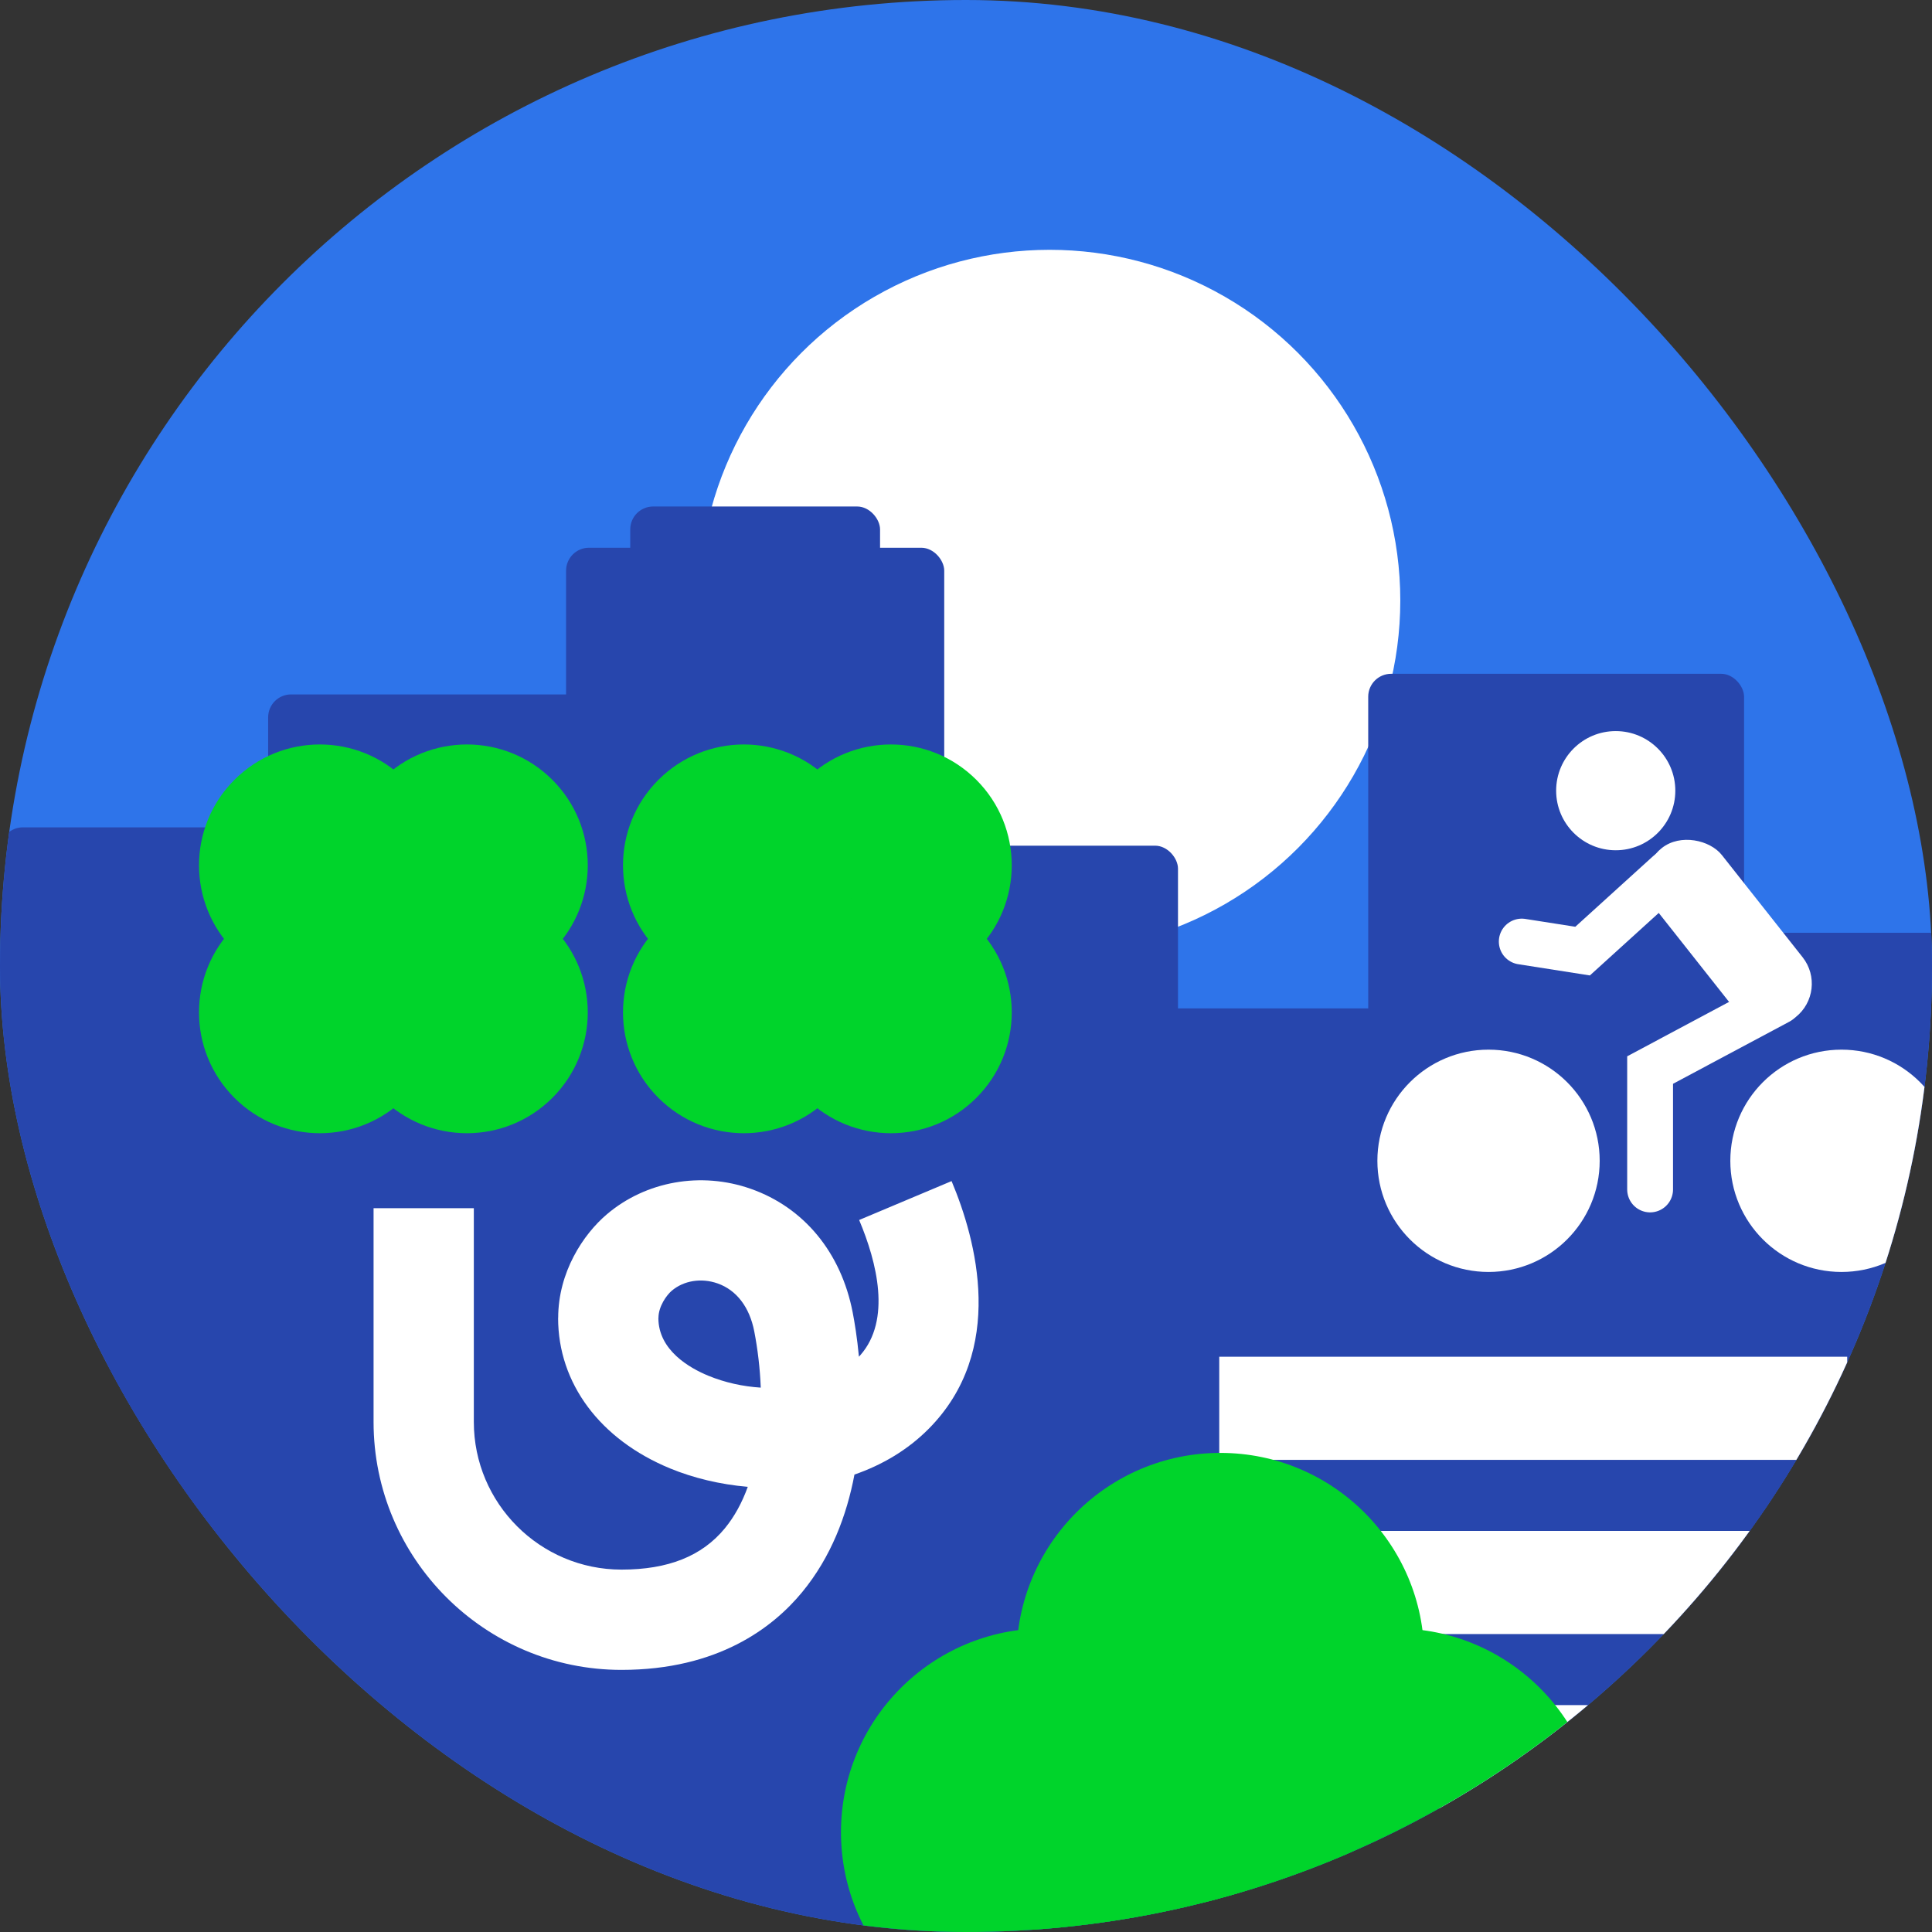
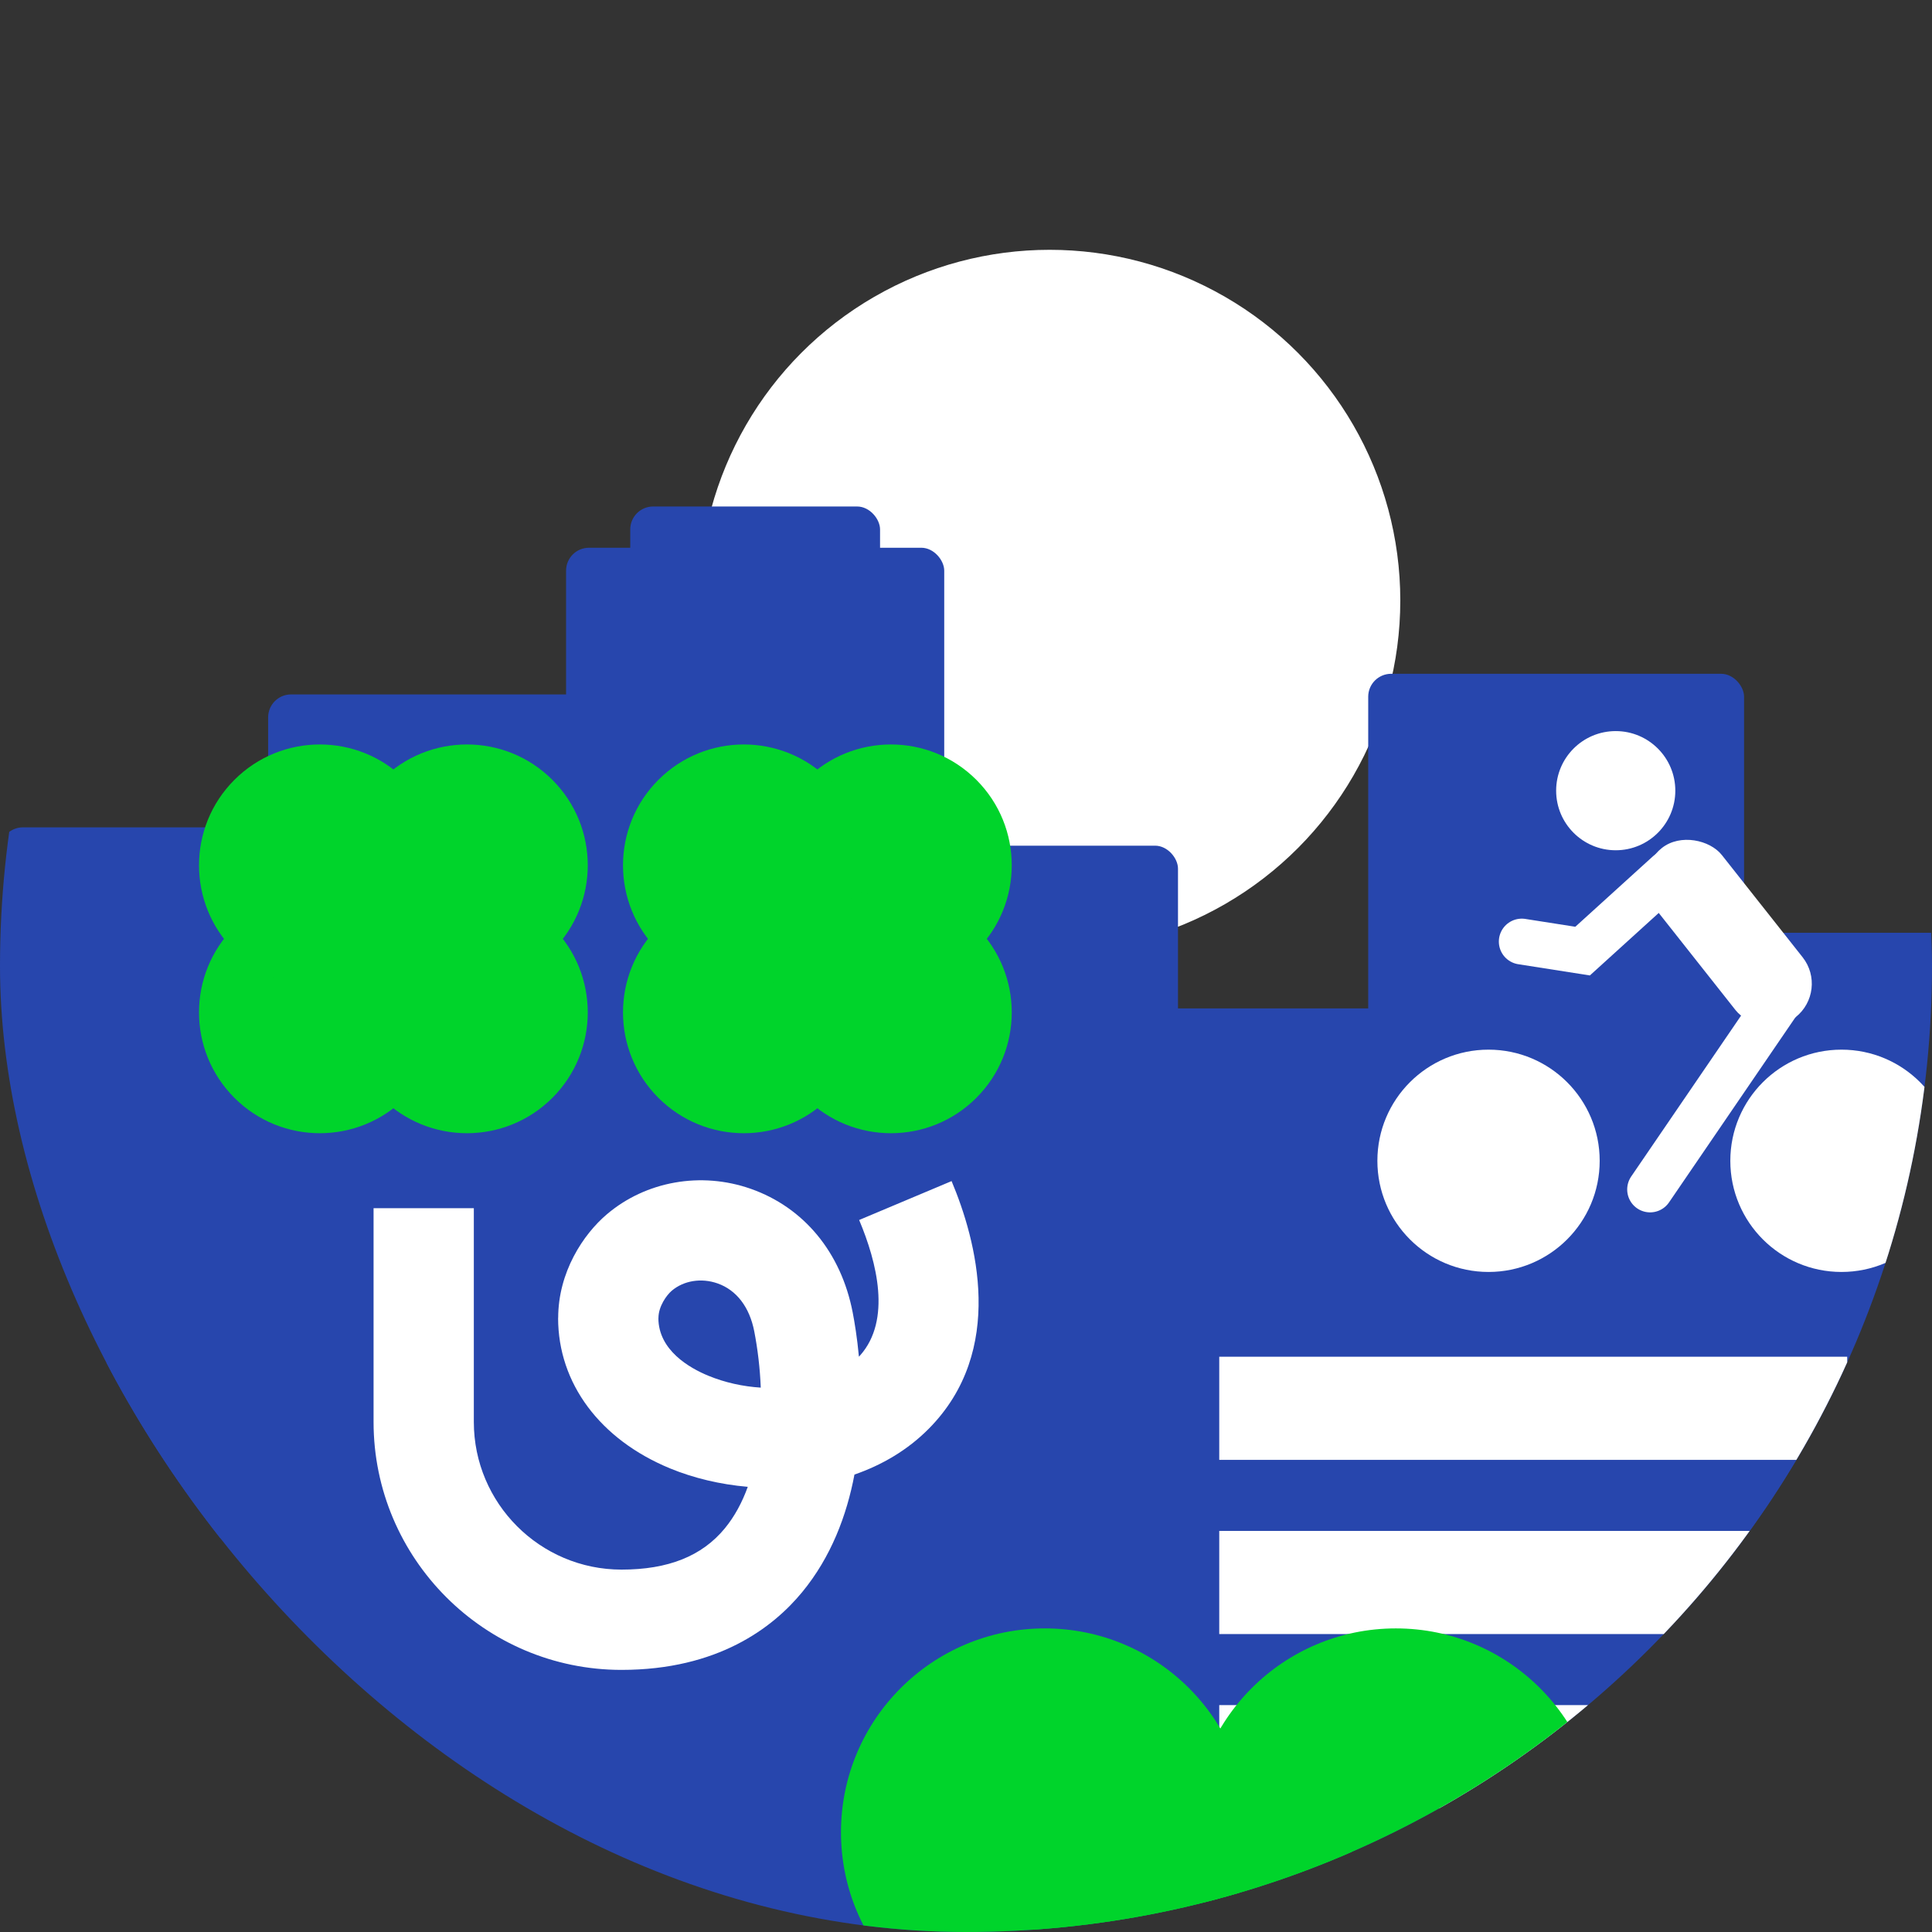
<svg xmlns="http://www.w3.org/2000/svg" width="843" height="843" viewBox="0 0 843 843" fill="none">
  <rect x="0" y="0" width="843" height="843" fill="#333333" stroke="none" />
  <g clip-path="url(#clip0_6_74)">
-     <rect width="843" height="843" rx="421.5" fill="#2E74EA" />
    <circle cx="458" cy="262" r="153" fill="white" />
    <rect y="361" width="130" height="310" rx="10" fill="#2746AD" />
    <rect x="117" y="303" width="212" height="295" rx="10" fill="#2746AD" />
    <rect x="247" y="239" width="165" height="295" rx="10" fill="#2746AD" />
    <rect x="275" y="221" width="109" height="42" rx="10" fill="#2746AD" />
    <rect x="349" y="369" width="165" height="295" rx="10" fill="#2746AD" />
    <rect x="475" y="440" width="165" height="238" rx="10" fill="#2746AD" />
    <rect x="597" y="294" width="164" height="295" rx="10" fill="#2746AD" />
    <rect x="688" y="407" width="165" height="295" rx="10" fill="#2746AD" />
    <ellipse cx="421.5" cy="890" rx="680.5" ry="354" fill="#2746AD" />
    <circle cx="139.556" cy="441.746" r="52.719" transform="rotate(-45 139.556 441.746)" fill="#00D42B" />
    <circle cx="203.746" cy="377.556" r="52.719" transform="rotate(-45 203.746 377.556)" fill="#00D42B" />
    <circle cx="139.556" cy="377.556" r="52.719" transform="rotate(45 139.556 377.556)" fill="#00D42B" />
    <circle cx="203.746" cy="441.746" r="52.719" transform="rotate(45 203.746 441.746)" fill="#00D42B" />
    <circle cx="324.556" cy="441.746" r="52.719" transform="rotate(-45 324.556 441.746)" fill="#00D42B" />
    <circle cx="388.746" cy="377.556" r="52.719" transform="rotate(-45 388.746 377.556)" fill="#00D42B" />
    <circle cx="324.556" cy="377.556" r="52.719" transform="rotate(45 324.556 377.556)" fill="#00D42B" />
    <circle cx="388.746" cy="441.746" r="52.719" transform="rotate(45 388.746 441.746)" fill="#00D42B" />
    <rect x="532" y="592" width="274" height="45" fill="white" />
    <rect x="532" y="668" width="274" height="45" fill="white" />
    <rect x="532" y="744" width="274" height="45" fill="white" />
    <circle cx="649.5" cy="506.5" r="48.5" fill="white" />
    <circle cx="803.5" cy="506.5" r="48.5" fill="white" />
    <circle cx="705" cy="345" r="26" fill="white" />
-     <path d="M720 519V466.9L776 437" stroke="white" stroke-width="20" stroke-linecap="round" />
+     <path d="M720 519L776 437" stroke="white" stroke-width="20" stroke-linecap="round" />
    <path d="M728 381L690.54 415L664 410.84" stroke="white" stroke-width="20" stroke-linecap="round" />
    <rect x="710.507" y="381.565" width="37.267" height="94.103" rx="18.633" transform="rotate(-38.318 710.507 381.565)" fill="white" />
    <path fill-rule="evenodd" clip-rule="evenodd" d="M271.178 728.632C211.526 728.63 163 680.097 163 620.451V527.189H206.749V620.445C206.749 655.976 235.656 684.876 271.187 684.876C291.523 684.876 306.253 679.006 316.224 666.926C320.545 661.687 323.842 655.508 326.28 648.758C314.2 647.716 302.578 644.92 292.396 640.725C261.794 628.118 243.523 603.581 243.523 575.082H243.555C243.559 555.034 254.513 538.582 264.77 529.863C281.81 515.372 305.883 511.103 327.569 518.712C350.787 526.862 366.999 546.514 372.053 572.627C372.881 576.902 374.002 583.638 374.78 591.984C374.974 591.776 375.165 591.567 375.352 591.355C388.956 575.953 382.689 550.89 374.879 532.331L374.886 532.328L374.885 532.325L415.203 515.355L415.2 515.347L415.206 515.353C426.024 541.058 439.115 589.284 405.217 623.446C396.015 632.719 384.855 639.241 372.83 643.403C369.467 661.168 362.656 679.381 349.959 694.771C337.214 710.216 313.206 728.63 271.181 728.632M329.114 580.94C330.589 588.567 331.612 596.922 331.945 605.472C324.183 604.98 316.334 603.275 309.06 600.278C300.925 596.926 287.281 589.195 287.273 575.094H287.304C287.304 570.021 290.858 565.105 293.099 563.203C298.355 558.739 306.015 557.514 313.091 559.994C321.372 562.901 327.06 570.342 329.114 580.94Z" fill="white" />
    <circle cx="532.481" cy="876.063" r="88.949" transform="rotate(-90 532.481 876.063)" fill="#00D42B" />
-     <circle cx="532.481" cy="722.899" r="88.949" transform="rotate(-90 532.481 722.899)" fill="#00D42B" />
    <circle cx="455.899" cy="799.481" r="88.949" fill="#00D42B" />
    <circle cx="609.063" cy="799.481" r="88.949" fill="#00D42B" />
  </g>
  <defs>
    <clipPath id="clip0_6_74">
      <rect width="843" height="843" rx="421.5" fill="white" />
    </clipPath>
  </defs>
</svg>